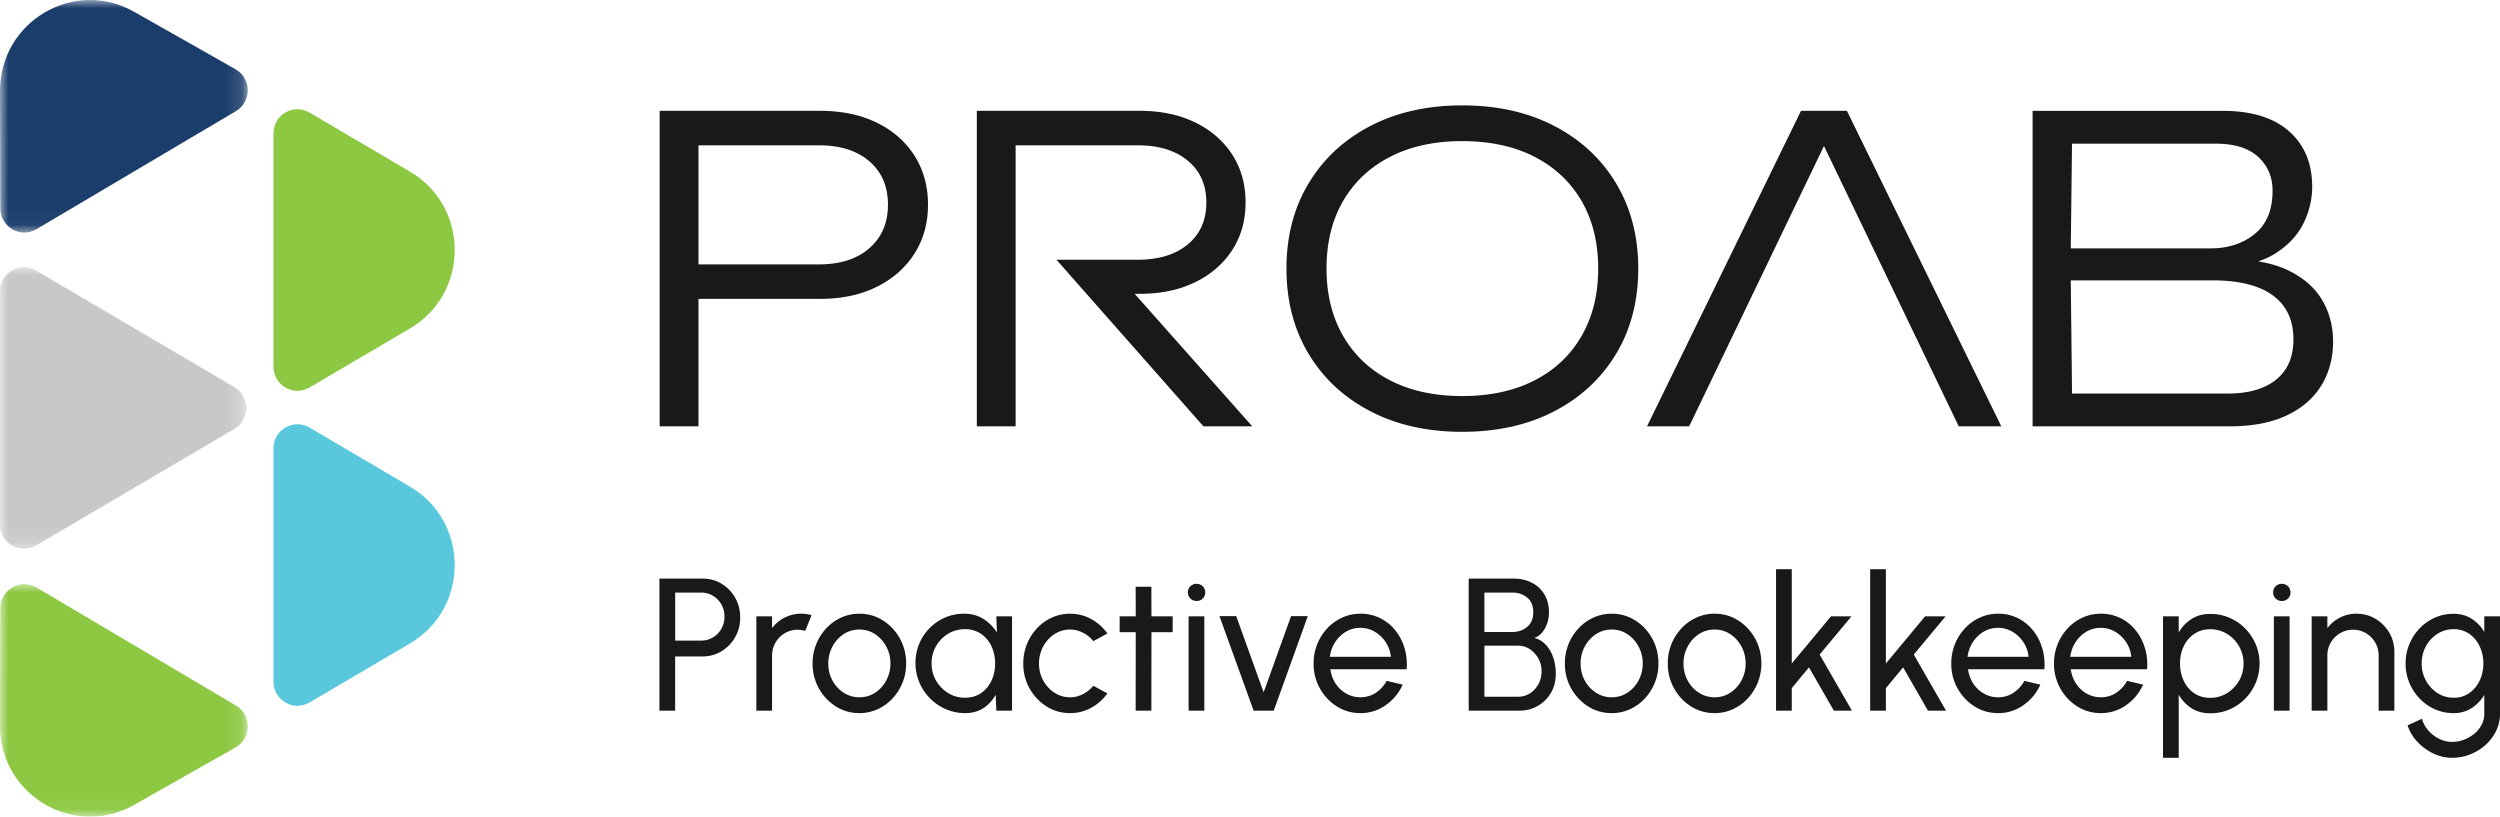
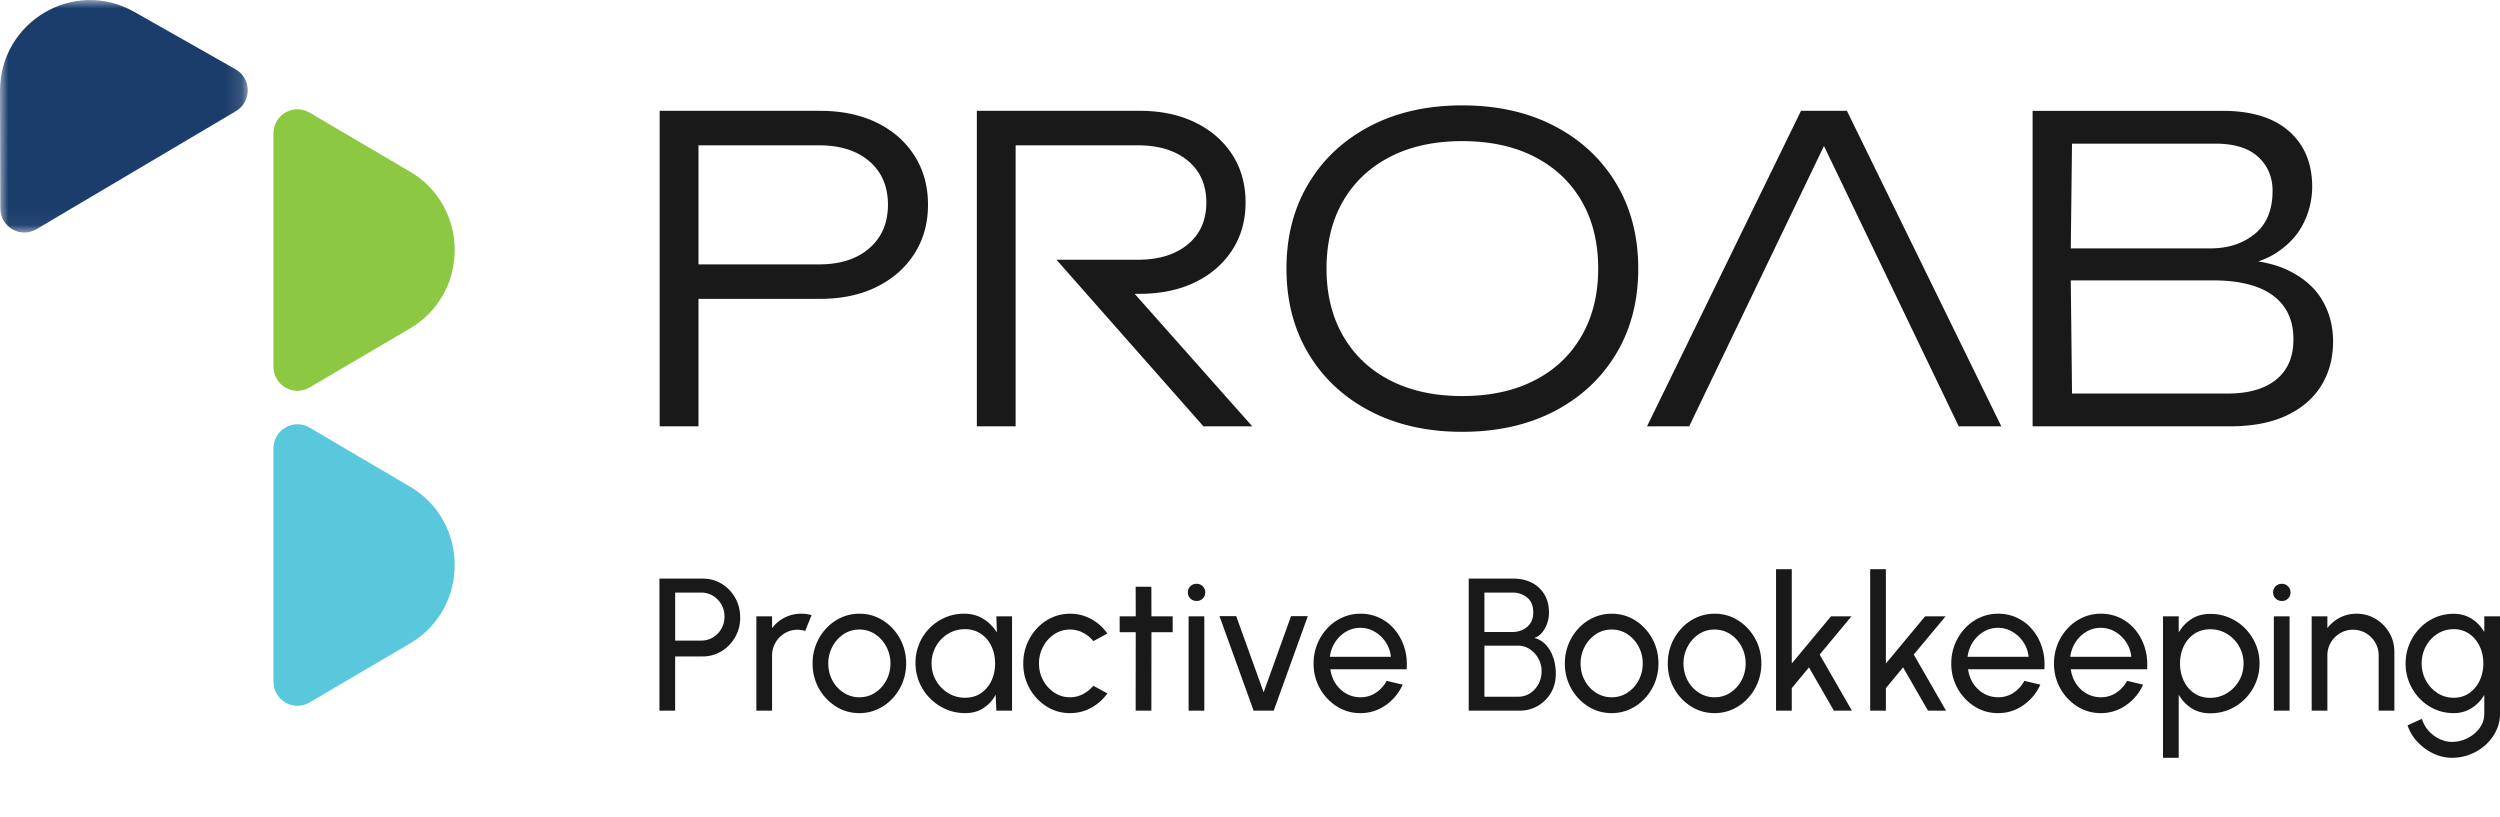
<svg xmlns="http://www.w3.org/2000/svg" xmlns:xlink="http://www.w3.org/1999/xlink" width="150" height="49">
  <defs>
    <path id="a" d="M0 0h14.777v16.894H0z" />
-     <path id="c" d="M0 0h14.866v13.954H0z" />
+     <path id="c" d="M0 0v13.954H0z" />
    <path id="e" d="M0 0h14.866v13.954H0z" />
  </defs>
  <g fill="none" fill-rule="evenodd">
    <g transform="translate(0 16.033)">
      <mask id="b" fill="#fff">
        <use xlink:href="#a" />
      </mask>
-       <path fill="#C8C8C8" d="M14.063 7.195 2.163.2C1.203-.364 0 .333 0 1.452v13.99c0 1.12 1.204 1.817 2.163 1.253l11.9-6.995c.952-.56.952-1.946 0-2.505" mask="url(#b)" />
    </g>
    <path fill="#5AC8DC" d="m24.602 29.2-6.032-3.546c-.96-.563-2.163.134-2.163 1.253v13.99c0 1.12 1.204 1.817 2.163 1.253l6.032-3.545c3.573-2.1 3.573-7.305 0-9.405" />
    <g transform="translate(0 35.046)">
      <mask id="d" fill="#fff">
        <use xlink:href="#c" />
      </mask>
      <path fill="#8CC841" d="m8.046 13.248 6.086-3.45c.968-.547.98-1.947.023-2.513L2.187.202C1.229-.365.024.329.02 1.448L0 8.486c-.012 4.17 4.44 6.805 8.046 4.762" mask="url(#d)" />
    </g>
    <g>
      <mask id="f" fill="#fff">
        <use xlink:href="#e" />
      </mask>
      <path fill="#1B3D6B" d="m8.046.706 6.086 3.45c.968.547.98 1.947.023 2.513L2.187 13.752c-.958.567-2.163-.127-2.166-1.246L0 5.467c-.012-4.17 4.44-6.804 8.046-4.76" mask="url(#f)" />
    </g>
    <path fill="#8CC841" d="M24.602 10.3 18.57 6.754c-.96-.564-2.163.134-2.163 1.253v13.99c0 1.12 1.204 1.817 2.163 1.253l6.032-3.545c3.573-2.101 3.573-7.305 0-9.405" />
    <path fill="#191919" d="M52.162 14.892c-.742.647-1.748.971-3.017.971h-7.236V8.72h7.236c1.269 0 2.275.32 3.017.959.743.64 1.115 1.506 1.115 2.6s-.372 1.964-1.115 2.613m.438-7.535c-.968-.472-2.103-.707-3.405-.707H39.58v18.93h2.329v-7.648h7.286c1.302 0 2.437-.24 3.405-.719s1.724-1.144 2.266-1.994c.542-.849.814-1.83.814-2.94 0-1.111-.272-2.091-.814-2.942-.542-.848-1.298-1.51-2.266-1.98M68.374 17.63c1.269 0 2.379-.232 3.331-.695.95-.462 1.693-1.107 2.228-1.93.534-.825.801-1.776.801-2.853 0-1.094-.267-2.052-.8-2.878-.536-.824-1.278-1.467-2.229-1.93-.952-.463-2.062-.695-3.33-.695H58.61V25.58h2.328V8.72h7.337c1.251 0 2.248.307 2.991.92.743.615 1.114 1.452 1.114 2.512s-.371 1.898-1.114 2.511c-.743.615-1.74.921-2.991.921h-2.008l-.001-.001h-2.88l8.82 9.997h2.93l-7.055-7.95h.293ZM94.89 20.166c-.668 1.153-1.61 2.041-2.83 2.663-1.218.623-2.662.934-4.33.934-1.653 0-3.089-.311-4.307-.934-1.219-.622-2.162-1.51-2.83-2.663-.667-1.152-1.001-2.502-1.001-4.051 0-1.564.334-2.919 1.001-4.063.668-1.144 1.611-2.028 2.83-2.651 1.218-.623 2.654-.934 4.306-.934 1.67 0 3.113.311 4.332.934 1.218.623 2.161 1.507 2.829 2.65.667 1.145 1.002 2.5 1.002 4.064 0 1.549-.335 2.9-1.002 4.051M93.263 7.56c-1.586-.825-3.43-1.237-5.534-1.237-2.087 0-3.923.412-5.509 1.237-1.586.824-2.82 1.972-3.704 3.445-.886 1.472-1.328 3.177-1.328 5.11 0 1.937.442 3.64 1.328 5.113.883 1.472 2.118 2.62 3.704 3.445 1.586.824 3.422 1.236 5.51 1.236 2.102 0 3.947-.412 5.533-1.236 1.585-.824 2.82-1.973 3.705-3.445.885-1.473 1.327-3.176 1.327-5.112 0-1.934-.442-3.639-1.327-5.11-.884-1.474-2.12-2.622-3.705-3.446M136.566 22.78c-.692.555-1.657.832-2.891.832h-9.353l-.076-6.79h8.502c1.603 0 2.812.303 3.63.909.819.606 1.228 1.48 1.228 2.625 0 1.06-.347 1.867-1.04 2.423M135.49 9.414c.576.53.864 1.208.864 2.032 0 1.144-.355 2.007-1.065 2.587-.71.58-1.598.87-2.666.87h-8.376l.074-6.284h8.603c1.134 0 1.99.264 2.566.795m3.843 8.594c-.434-.74-1.118-1.338-2.053-1.792-.508-.246-1.106-.42-1.78-.532.367-.13.71-.28 1.004-.465.784-.496 1.352-1.102 1.702-1.817a4.906 4.906 0 0 0 .526-2.183c0-1.414-.463-2.529-1.39-3.345-.925-.816-2.257-1.224-3.993-1.224h-11.393v18.93h11.819c1.352 0 2.487-.213 3.405-.644.918-.429 1.615-1.026 2.09-1.79.477-.767.715-1.654.715-2.664 0-.909-.218-1.733-.652-2.474M108.06 6.65l-9.239 18.931h2.529l8.088-16.821 8.087 16.821h2.554L110.815 6.65zM40.509 38.435h1.566c.255 0 .487-.063.699-.19a1.416 1.416 0 0 0 .693-1.247 1.42 1.42 0 0 0-.694-1.253 1.337 1.337 0 0 0-.698-.19H40.51v2.88Zm-.943 4.204v-7.922h2.593c.423 0 .804.104 1.142.312.34.207.609.487.81.84.2.353.3.746.3 1.18a2.334 2.334 0 0 1-1.126 2.03 2.15 2.15 0 0 1-1.126.307h-1.65v3.253h-.943ZM45.381 42.64v-5.66h.943v.709a2.17 2.17 0 0 1 1.74-.867c.218 0 .427.029.63.085l-.382.951a1.489 1.489 0 0 0-1.22.133 1.545 1.545 0 0 0-.768 1.338v3.31h-.943ZM51.562 41.837c.352 0 .67-.094.951-.28.283-.188.506-.434.669-.742.162-.308.244-.642.244-1.005 0-.37-.084-.709-.25-1.018a2.016 2.016 0 0 0-.67-.742 1.677 1.677 0 0 0-.944-.277c-.352 0-.668.093-.949.28a2.01 2.01 0 0 0-.668.745 2.118 2.118 0 0 0-.247 1.012c0 .377.085.72.253 1.028.168.307.395.55.68.73.284.179.594.269.931.269m0 .95c-.516 0-.987-.134-1.411-.401a3.008 3.008 0 0 1-1.395-2.576 3.042 3.042 0 0 1 .823-2.113c.255-.274.554-.488.894-.643.34-.154.704-.232 1.09-.232.516 0 .986.134 1.41.402.426.268.764.629 1.017 1.08.252.454.379.956.379 1.506a3.05 3.05 0 0 1-.823 2.103 2.802 2.802 0 0 1-.893.642 2.593 2.593 0 0 1-1.09.232M57.894 41.864c.37 0 .691-.09.963-.273.27-.184.48-.432.628-.745.148-.313.222-.659.222-1.036 0-.384-.075-.732-.224-1.044a1.83 1.83 0 0 0-.632-.741 1.673 1.673 0 0 0-.957-.274c-.37 0-.708.092-1.01.277a2.051 2.051 0 0 0-.988 1.782c0 .381.091.727.275 1.039.183.31.426.558.73.742.303.182.633.273.993.273Zm1.886-4.884h.943v5.66h-.943l-.04-.957a2.17 2.17 0 0 1-.726.798c-.309.204-.676.306-1.103.306-.412 0-.797-.078-1.156-.235a3.03 3.03 0 0 1-1.595-1.61 2.967 2.967 0 0 1-.23-1.171 2.939 2.939 0 0 1 1.779-2.72c.352-.152.73-.229 1.135-.229.44 0 .828.105 1.161.314.333.21.603.48.809.813l-.034-.969ZM65.601 41.146l.842.458a2.86 2.86 0 0 1-.968.86c-.39.215-.814.323-1.272.323-.516 0-.987-.134-1.411-.401a3.008 3.008 0 0 1-1.395-2.576 3.071 3.071 0 0 1 .822-2.113c.257-.274.555-.488.896-.643.34-.154.703-.231 1.088-.231.458 0 .881.107 1.272.322.391.215.714.503.968.866l-.842.458a1.871 1.871 0 0 0-.64-.515 1.698 1.698 0 0 0-.758-.181c-.348 0-.663.093-.945.28a1.993 1.993 0 0 0-.67.745 2.11 2.11 0 0 0-.248 1.012c0 .367.083.703.25 1.01.166.308.391.555.673.739.283.185.596.278.94.278.277 0 .538-.065.78-.193.244-.128.45-.294.618-.498M70.361 37.931h-1.274l-.005 4.708h-.943l.005-4.708h-.965v-.95h.965l-.005-1.777h.943l.005 1.777h1.274zM71.316 42.64h.943v-5.66h-.943v5.66Zm.483-6.582a.52.52 0 0 1-.377-.147.492.492 0 0 1-.15-.367c0-.147.05-.27.15-.368a.512.512 0 0 1 .372-.147.511.511 0 0 1 .521.515c0 .146-.05.27-.149.367a.501.501 0 0 1-.367.147ZM76.424 42.64h-1.207l-2.048-5.671h1.004l1.645 4.568 1.645-4.568h1.005zM79.792 39.409h3.66a1.879 1.879 0 0 0-.303-.869 2 2 0 0 0-.656-.63 1.672 1.672 0 0 0-.87-.24 1.67 1.67 0 0 0-.865.233 1.937 1.937 0 0 0-.648.626c-.171.262-.277.555-.318.88m1.83 3.378c-.516 0-.987-.134-1.411-.402a3.008 3.008 0 0 1-1.395-2.575 3.068 3.068 0 0 1 .822-2.113c.256-.274.555-.488.895-.642.34-.155.704-.233 1.09-.233a2.635 2.635 0 0 1 2.073.973c.253.307.443.66.568 1.064.125.405.171.836.137 1.297h-4.58c.045.32.15.606.314.857.165.251.375.45.631.597.257.147.542.223.856.227.337 0 .642-.088.916-.264a1.97 1.97 0 0 0 .662-.722l.96.227a2.958 2.958 0 0 1-1.016 1.231 2.58 2.58 0 0 1-1.522.478M89.065 41.803h2.027c.259 0 .493-.068.705-.202.21-.133.38-.317.508-.551a1.63 1.63 0 0 0 .19-.793c0-.26-.063-.506-.19-.738a1.59 1.59 0 0 0-.508-.562 1.223 1.223 0 0 0-.705-.216h-2.027v3.062Zm0-3.883h1.68c.344 0 .638-.102.883-.308.245-.205.368-.493.368-.863 0-.4-.123-.699-.368-.897a1.364 1.364 0 0 0-.884-.297h-1.679v2.365Zm-.943 4.72v-7.923h2.712c.39 0 .743.08 1.064.241.32.16.573.393.76.698.187.307.28.673.28 1.099 0 .23-.037.451-.114.664a1.692 1.692 0 0 1-.314.55.99.99 0 0 1-.452.308c.235.06.435.167.6.32.165.152.299.33.401.535.104.203.178.416.223.639.045.223.067.437.067.645 0 .437-.099.823-.295 1.157a2.152 2.152 0 0 1-1.878 1.066h-3.054ZM96.7 41.837c.352 0 .67-.094.951-.28.282-.188.506-.434.669-.742.162-.308.244-.642.244-1.005 0-.37-.084-.709-.25-1.018a2.016 2.016 0 0 0-.67-.742 1.677 1.677 0 0 0-.944-.277c-.352 0-.668.093-.949.28a2.01 2.01 0 0 0-.668.745 2.118 2.118 0 0 0-.247 1.012c0 .377.085.72.253 1.028.168.307.395.55.68.73.284.179.594.269.931.269m0 .95c-.516 0-.987-.134-1.412-.401a3.008 3.008 0 0 1-1.395-2.576 3.042 3.042 0 0 1 .823-2.113c.256-.274.554-.488.895-.643.34-.154.704-.232 1.089-.232.516 0 .987.134 1.412.402.425.268.763.629 1.016 1.08.252.454.379.956.379 1.506a3.05 3.05 0 0 1-.823 2.103 2.802 2.802 0 0 1-.893.642 2.593 2.593 0 0 1-1.091.232M102.875 41.837c.352 0 .669-.094.951-.28.282-.188.505-.434.669-.742.162-.308.244-.642.244-1.005 0-.37-.084-.709-.25-1.018a2.016 2.016 0 0 0-.671-.742 1.677 1.677 0 0 0-.943-.277c-.352 0-.669.093-.95.28a2.01 2.01 0 0 0-.667.745 2.118 2.118 0 0 0-.247 1.012c0 .377.085.72.253 1.028.168.307.395.55.679.73.284.179.595.269.932.269m0 .95c-.517 0-.987-.134-1.412-.401a3.008 3.008 0 0 1-1.395-2.576 3.042 3.042 0 0 1 .823-2.113c.256-.274.554-.488.895-.643.34-.154.703-.232 1.089-.232.516 0 .987.134 1.411.402.426.268.764.629 1.017 1.08.252.454.379.956.379 1.506a3.05 3.05 0 0 1-.823 2.103 2.802 2.802 0 0 1-.893.642 2.593 2.593 0 0 1-1.091.232M111.115 42.64h-1.083l-1.493-2.597-1.033 1.245v1.352h-.944v-8.489h.944v5.659l2.352-2.829h1.23l-1.909 2.292zM116.762 42.64h-1.083l-1.493-2.597-1.033 1.245v1.352h-.943v-8.489h.943v5.659l2.352-2.829h1.23l-1.909 2.292zM118.054 39.409h3.66a1.879 1.879 0 0 0-.303-.869 2 2 0 0 0-.657-.63 1.672 1.672 0 0 0-.87-.24 1.67 1.67 0 0 0-.865.233 1.937 1.937 0 0 0-.648.626c-.17.262-.276.555-.317.88m1.83 3.378c-.517 0-.988-.134-1.412-.402a3.008 3.008 0 0 1-1.395-2.575 3.068 3.068 0 0 1 .822-2.113c.256-.274.555-.488.896-.642.34-.155.703-.233 1.089-.233a2.635 2.635 0 0 1 2.074.973c.253.307.442.66.567 1.064.126.405.171.836.138 1.297h-4.58c.044.32.149.606.313.857.165.251.375.45.631.597.257.147.542.223.857.227.336 0 .642-.088.915-.264a1.97 1.97 0 0 0 .662-.722l.96.227a2.958 2.958 0 0 1-1.016 1.231 2.58 2.58 0 0 1-1.521.478M124.217 39.409h3.66a1.879 1.879 0 0 0-.303-.869 2 2 0 0 0-.656-.63 1.672 1.672 0 0 0-.87-.24 1.67 1.67 0 0 0-.865.233 1.937 1.937 0 0 0-.649.626c-.17.262-.276.555-.317.88m1.83 3.378c-.516 0-.987-.134-1.412-.402a3.008 3.008 0 0 1-1.395-2.575 3.068 3.068 0 0 1 .823-2.113c.256-.274.555-.488.895-.642.34-.155.704-.233 1.09-.233a2.635 2.635 0 0 1 2.073.973c.253.307.442.66.567 1.064.126.405.172.836.138 1.297h-4.58c.044.32.15.606.314.857.165.251.375.45.63.597.258.147.543.223.857.227.337 0 .642-.088.915-.264a1.97 1.97 0 0 0 .663-.722l.96.227a2.958 2.958 0 0 1-1.016 1.231 2.58 2.58 0 0 1-1.522.478M132.61 37.756c-.363 0-.682.093-.955.278a1.827 1.827 0 0 0-.631.741c-.148.31-.222.654-.222 1.035 0 .378.074.723.222 1.036.148.314.357.563.628.747.271.185.59.277.958.277.363 0 .696-.091.999-.274.303-.183.546-.43.73-.742.183-.31.274-.66.274-1.044a2.057 2.057 0 0 0-.993-1.777 1.903 1.903 0 0 0-1.01-.277Zm-1.887 7.713h-.943v-8.488h.943v.968c.191-.333.446-.601.764-.807.318-.206.696-.308 1.134-.308.408 0 .79.078 1.148.232.357.154.67.368.94.642.27.274.48.59.634.948.153.358.23.743.23 1.154 0 .412-.077.798-.23 1.16-.153.362-.365.68-.634.954-.27.274-.583.488-.94.642-.358.155-.74.232-1.148.232-.438 0-.816-.102-1.134-.308a2.317 2.317 0 0 1-.764-.807v3.786ZM136.432 42.64h.943v-5.66h-.943v5.66Zm.483-6.582a.518.518 0 0 1-.376-.147.492.492 0 0 1-.152-.367.512.512 0 0 1 .522-.515.512.512 0 0 1 .522.515.504.504 0 0 1-.516.515ZM143.662 39.12v3.52h-.943v-3.311c0-.287-.07-.546-.208-.78a1.567 1.567 0 0 0-.555-.558 1.486 1.486 0 0 0-.775-.207c-.28 0-.538.069-.772.207-.234.138-.42.324-.558.558a1.502 1.502 0 0 0-.208.78v3.31h-.943v-5.658h.943v.707a2.17 2.17 0 0 1 1.74-.866c.42 0 .802.104 1.148.309.346.206.622.482.825.83.204.346.306.733.306 1.159M147.216 41.864a1.6 1.6 0 0 0 .946-.282c.267-.19.474-.44.62-.753.146-.313.219-.652.219-1.02 0-.376-.074-.72-.222-1.031a1.864 1.864 0 0 0-.623-.747 1.597 1.597 0 0 0-.94-.28c-.352 0-.674.092-.966.277a2 2 0 0 0-.693.744c-.17.31-.256.657-.256 1.038a2.091 2.091 0 0 0 .957 1.78c.29.183.61.274.958.274Zm1.84-4.884H150v5.841c0 .374-.08.722-.239 1.044-.16.323-.373.603-.643.843-.268.24-.576.427-.92.56-.344.134-.703.2-1.077.2a2.57 2.57 0 0 1-1.129-.262 3.159 3.159 0 0 1-.951-.701 2.654 2.654 0 0 1-.587-.983l.864-.395c.071.26.2.495.385.704.185.21.402.376.651.499.249.122.504.183.767.183.247 0 .485-.044.715-.13a2.19 2.19 0 0 0 .623-.36 1.7 1.7 0 0 0 .438-.538c.107-.205.16-.426.16-.664v-1.126a2.33 2.33 0 0 1-.755.789 1.964 1.964 0 0 1-1.092.303c-.397 0-.769-.077-1.117-.232a2.852 2.852 0 0 1-.915-.643 3.05 3.05 0 0 1-.617-.947 2.956 2.956 0 0 1-.225-1.155c0-.411.074-.796.225-1.157.149-.36.355-.677.617-.951.262-.273.567-.487.915-.642.348-.154.72-.232 1.117-.232.415 0 .78.1 1.092.3.313.2.564.464.755.792v-.94Z" />
  </g>
</svg>